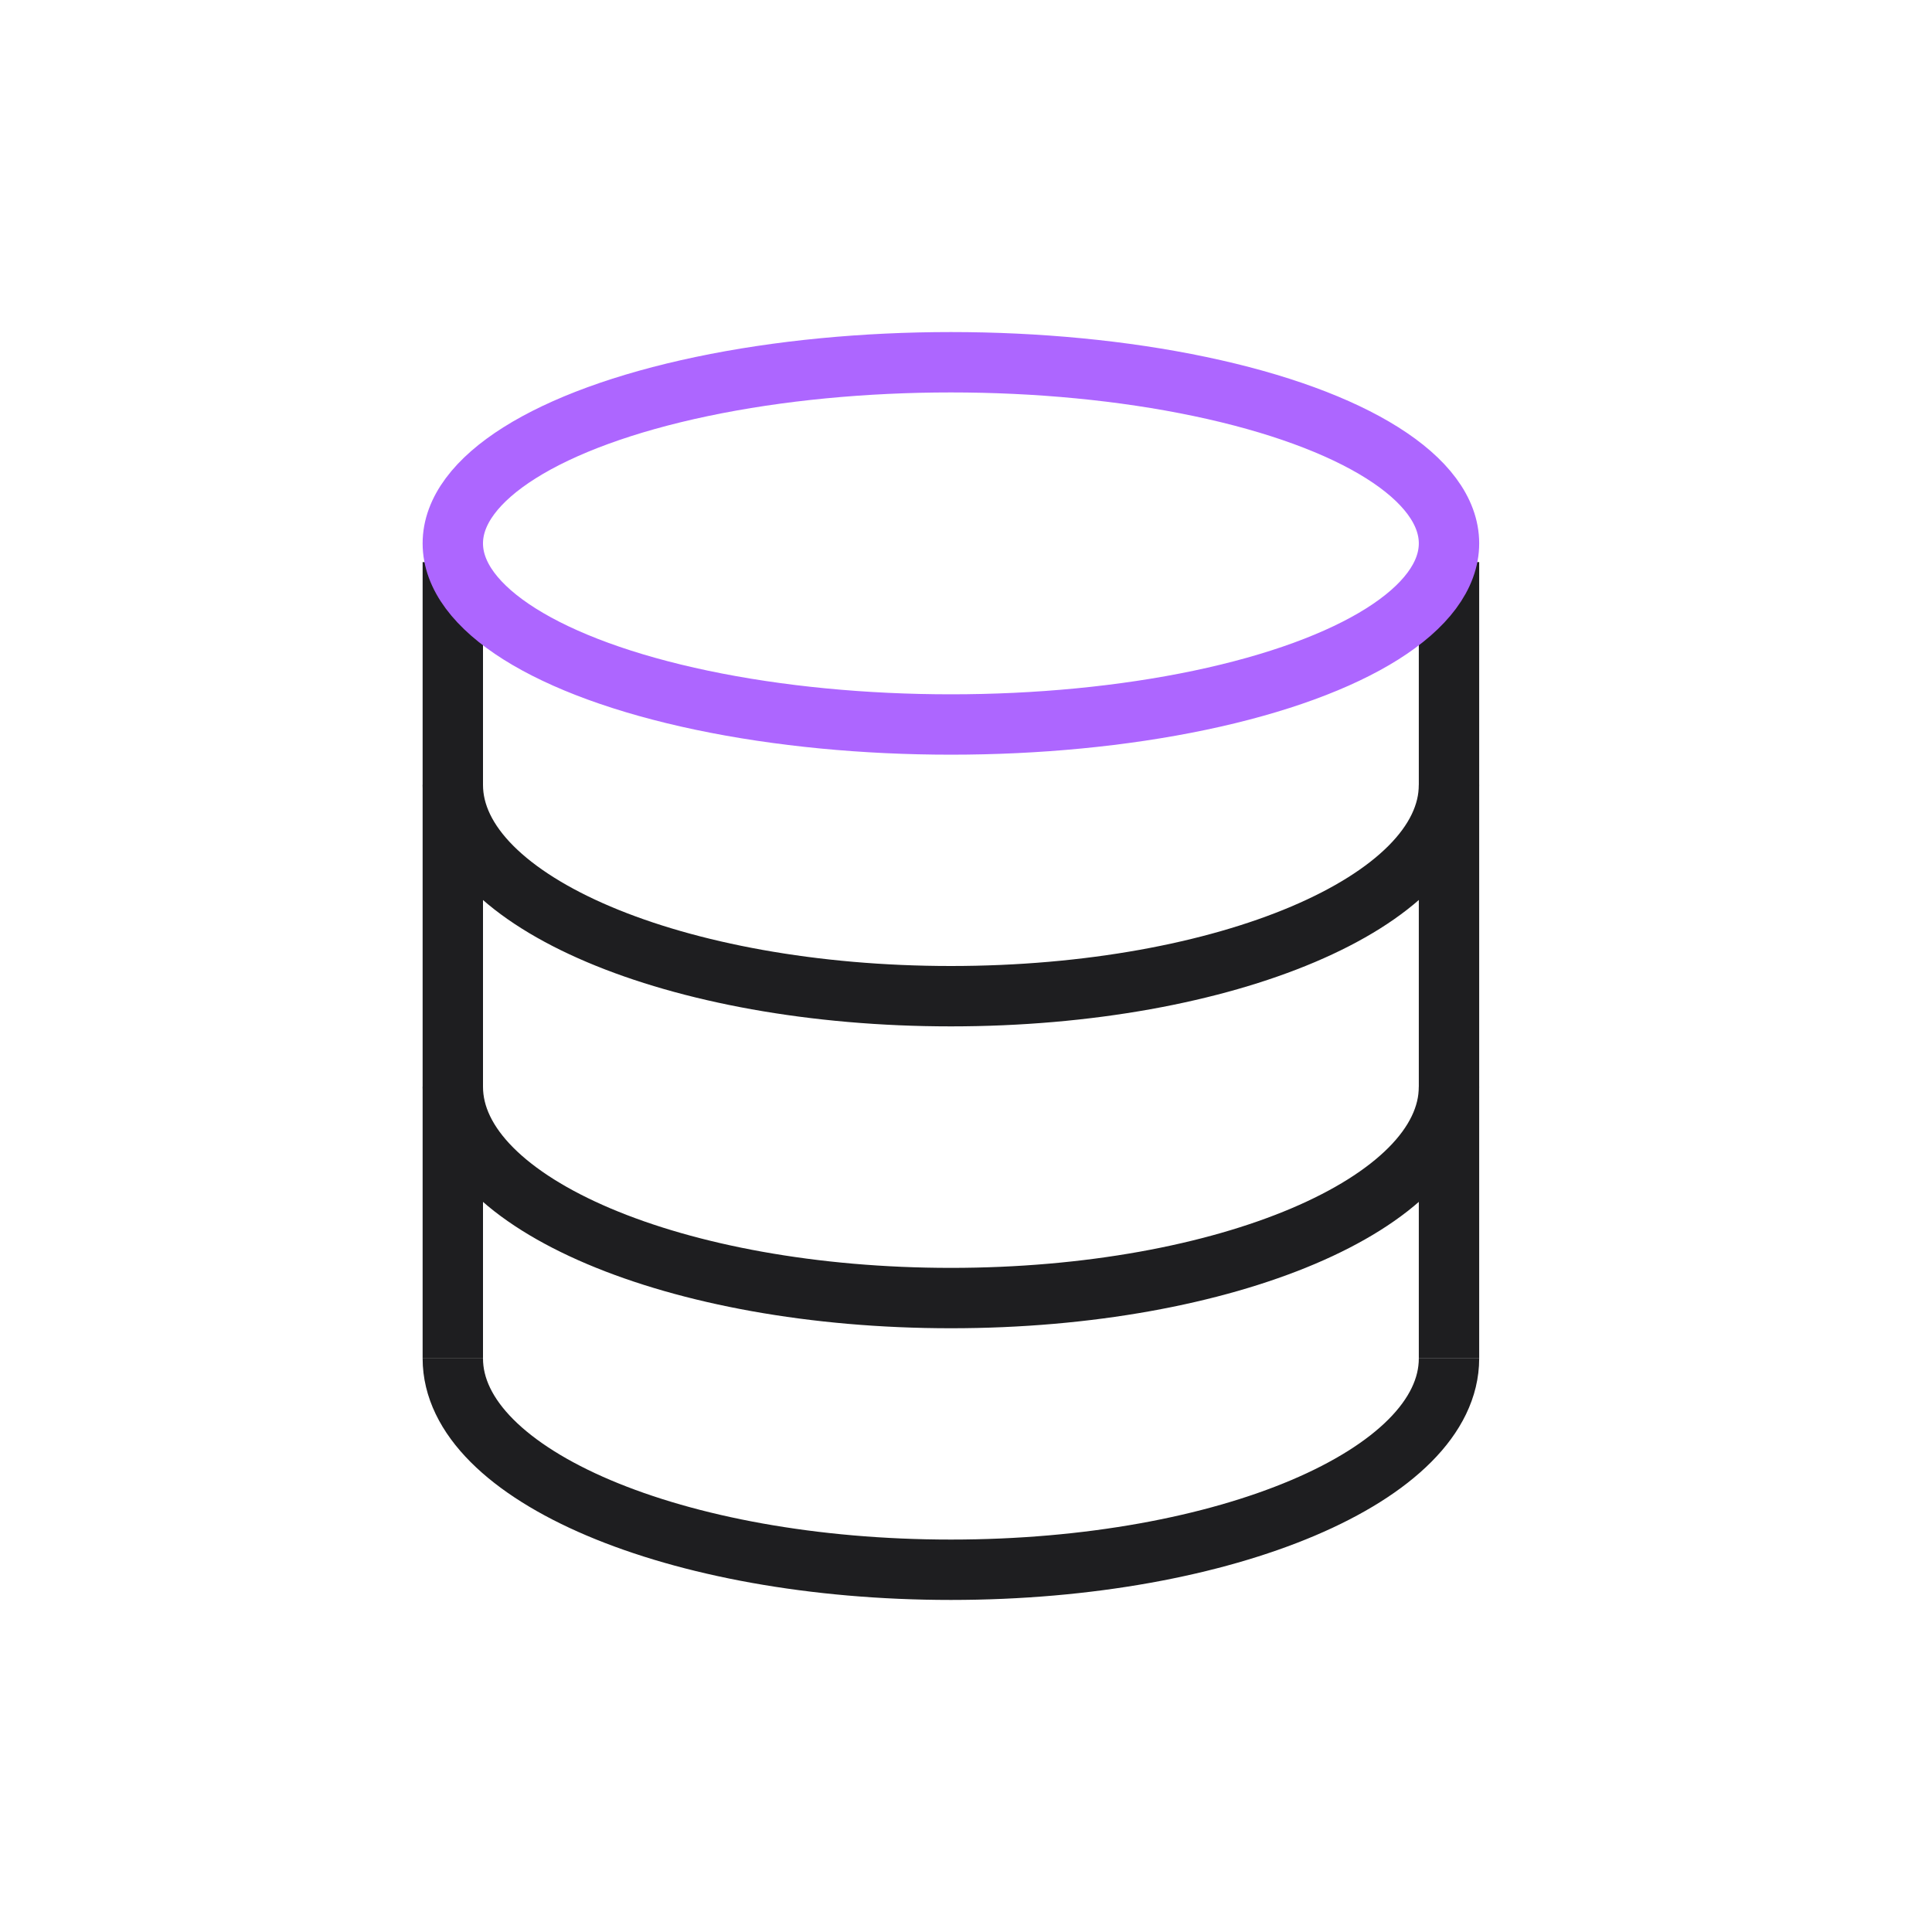
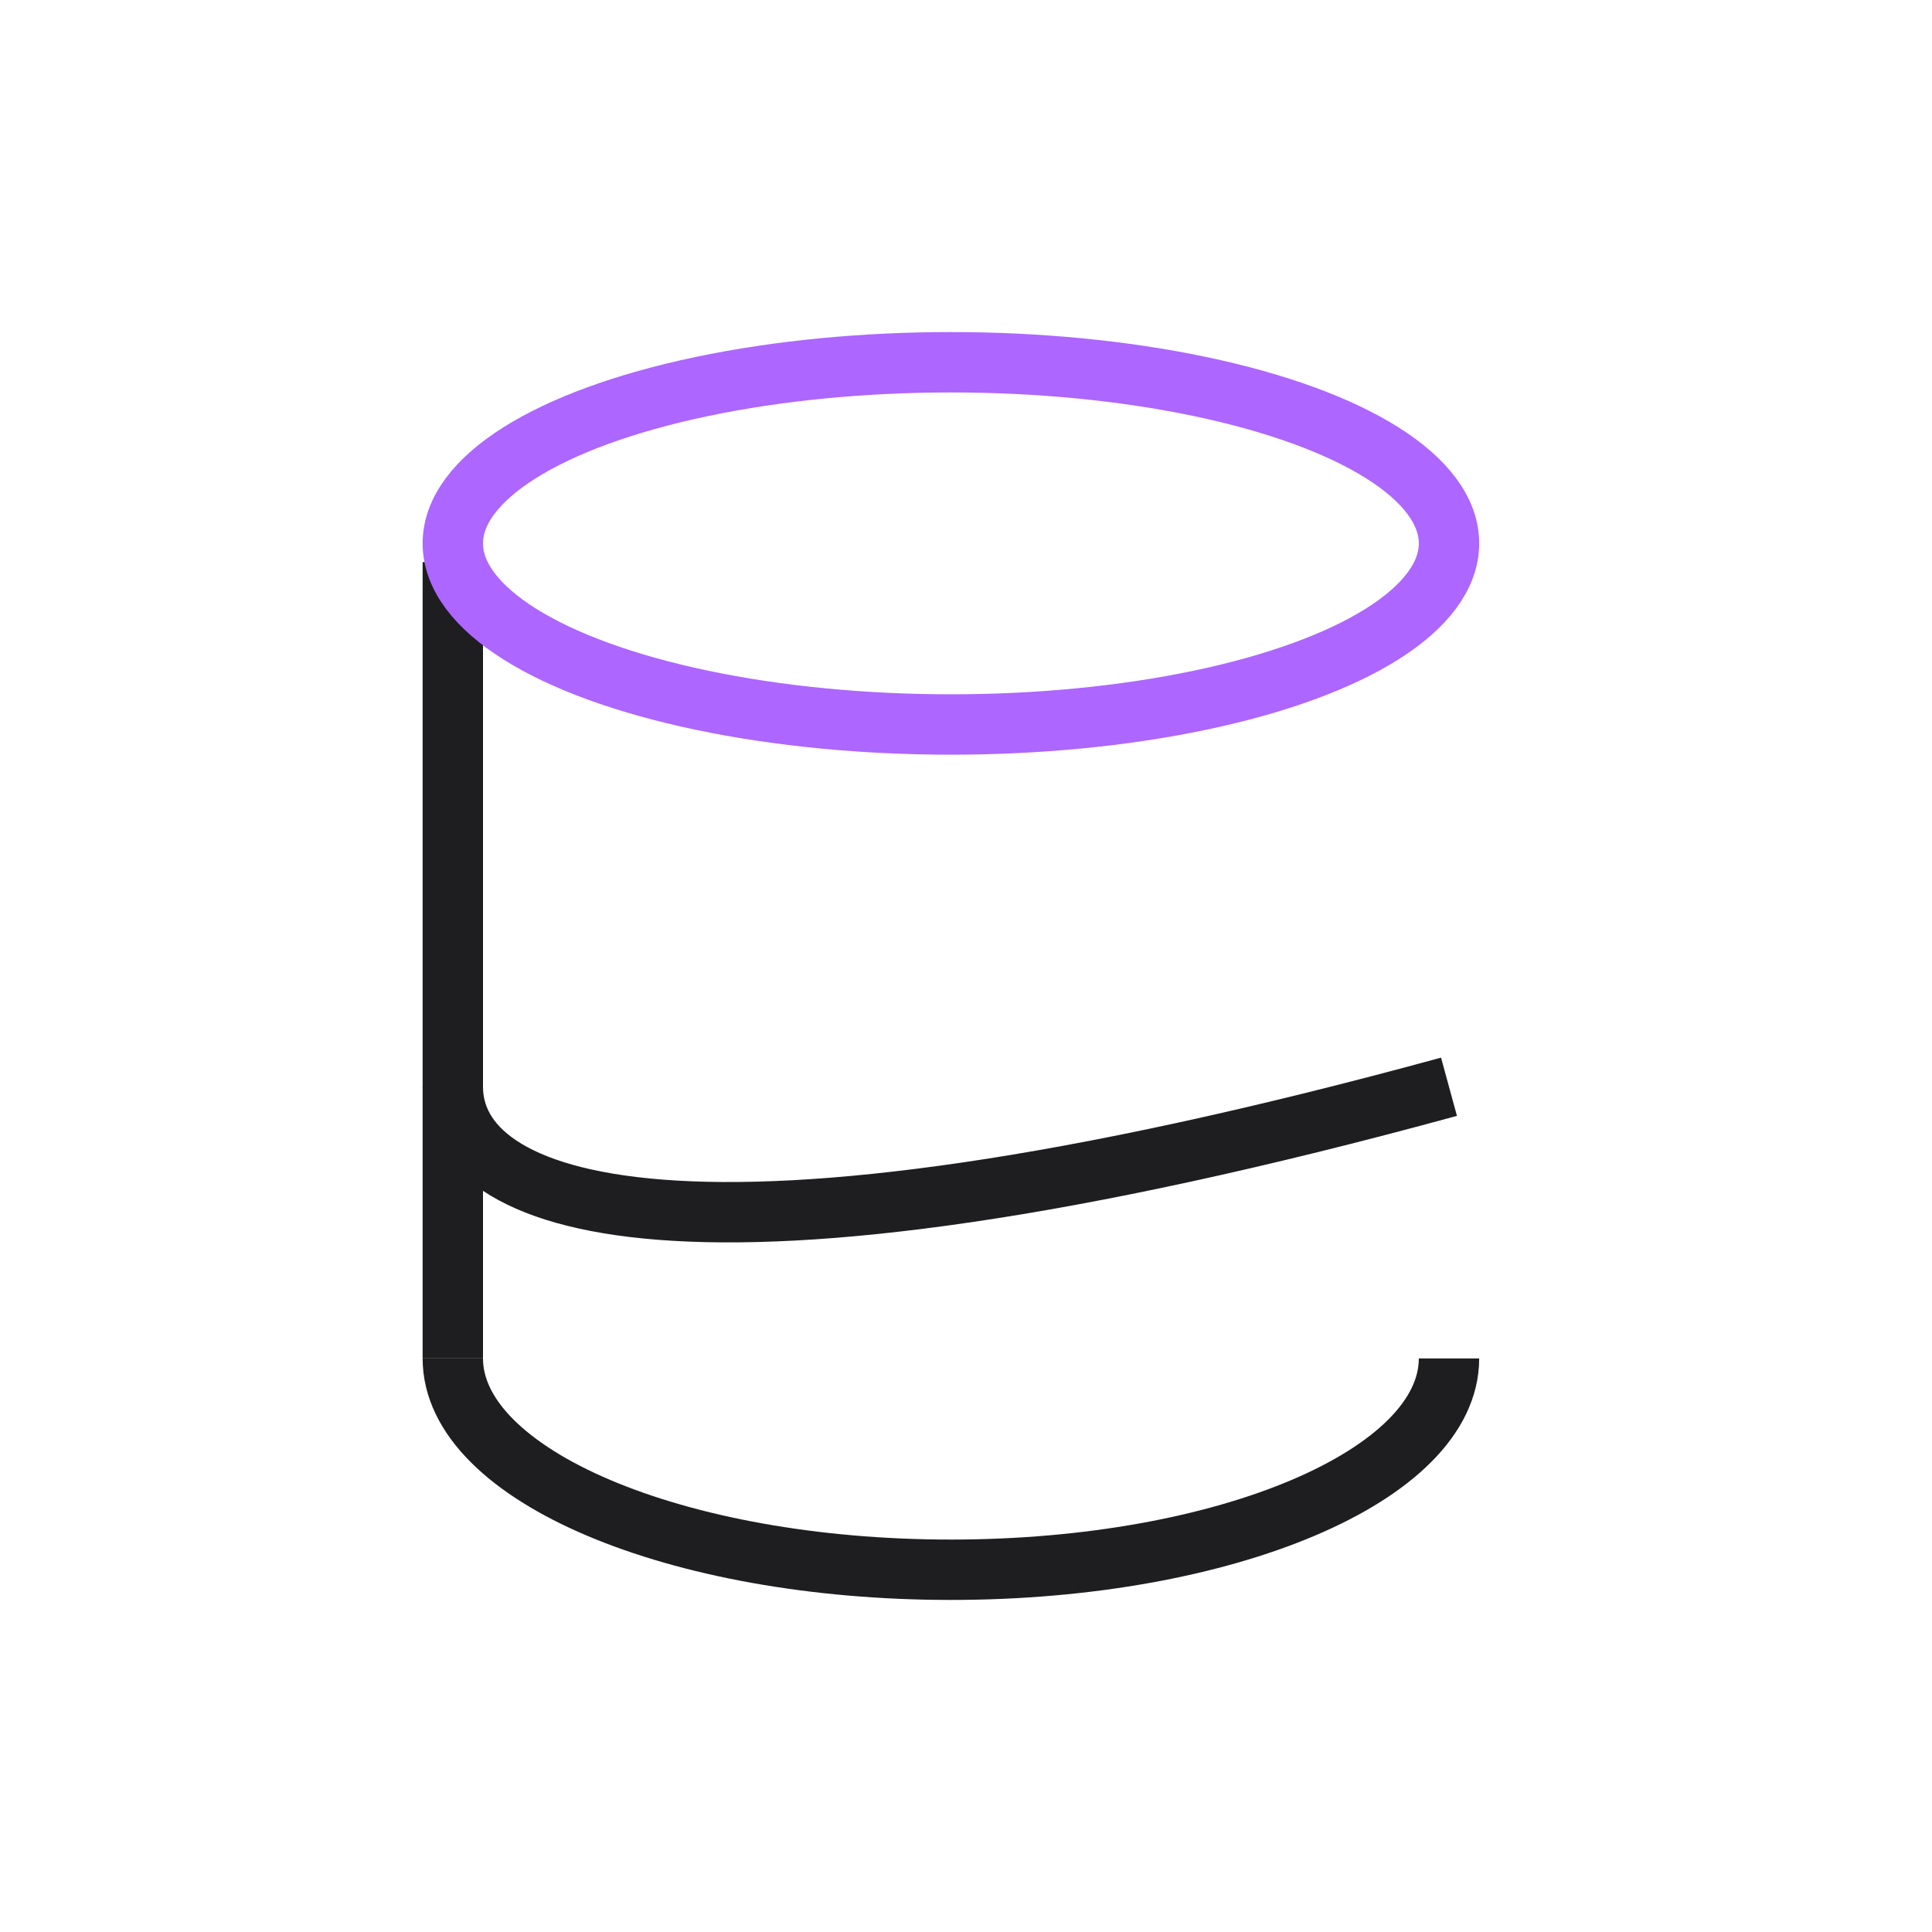
<svg xmlns="http://www.w3.org/2000/svg" width="64" height="64" viewBox="0 0 64 64" fill="none">
  <path d="M15 18.621L15 45" stroke="#1E1E20" stroke-width="2" />
-   <path d="M48 18.62V44.999" stroke="#1E1E20" stroke-width="2" />
  <ellipse cx="31.5" cy="18" rx="16.5" ry="6" stroke="#AD66FF" stroke-width="2" />
  <path d="M48 45C48 48.866 40.613 52 31.5 52C22.387 52 15 48.866 15 45" stroke="#1E1E20" stroke-width="2" />
-   <path d="M48 36C48 39.866 40.613 43 31.5 43C22.387 43 15 39.866 15 36" stroke="#1E1E20" stroke-width="2" />
-   <path d="M48 26C48 29.866 40.613 33 31.5 33C22.387 33 15 29.866 15 26" stroke="#1E1E20" stroke-width="2" />
+   <path d="M48 36C22.387 43 15 39.866 15 36" stroke="#1E1E20" stroke-width="2" />
</svg>